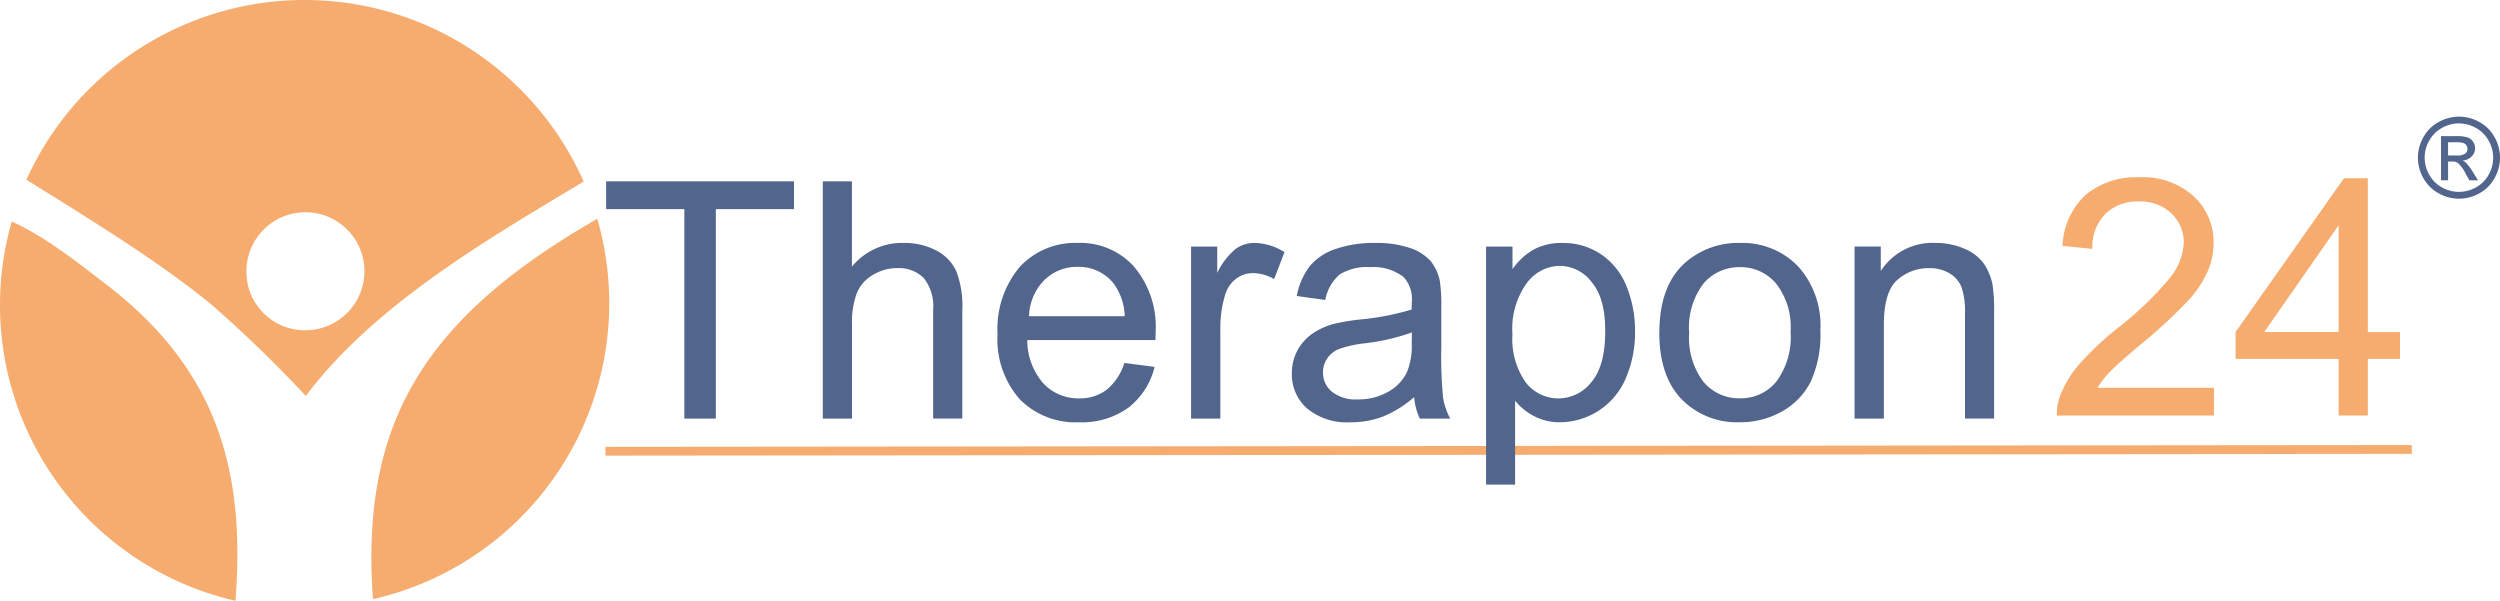
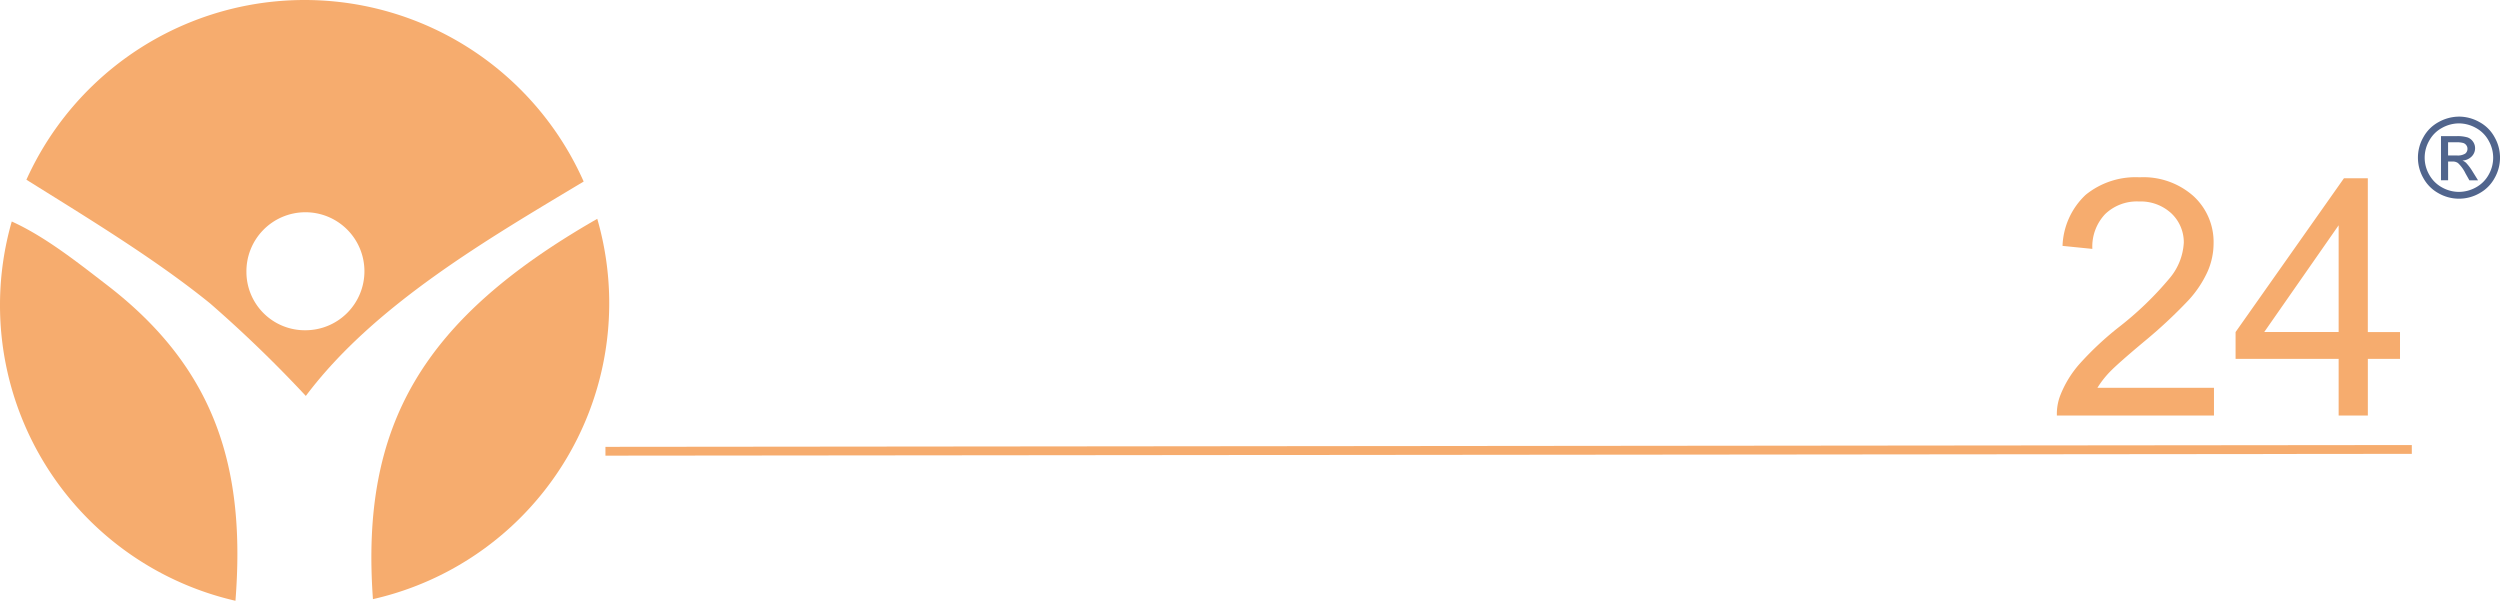
<svg xmlns="http://www.w3.org/2000/svg" height="62.48" viewBox="0 0 260 62.48" width="260">
  <g transform="translate(-6 -148.9)">
    <path d="m0 0h187.862v.916h-187.862z" fill="#f6ac6e" transform="matrix(1 -.001 .001 1 68.966 195.372)" />
    <g fill-rule="evenodd">
-       <path d="m77.171 192.436v-21.784h-8.132v-2.895h19.54v2.895h-8.132v21.78h-3.276zm14.4 0v-24.679h3.029v8.878a6.706 6.706 0 0 1 5.333-2.469 7.123 7.123 0 0 1 3.436.783 4.586 4.586 0 0 1 2.084 2.158 9.968 9.968 0 0 1 .628 4v11.321h-3.033v-11.308a4.7 4.7 0 0 0 -.976-3.3 3.642 3.642 0 0 0 -2.767-1.035 4.848 4.848 0 0 0 -2.515.7 3.94 3.94 0 0 0 -1.681 1.9 8.67 8.67 0 0 0 -.5 3.289v9.763h-3.03zm31.369-5.791 3.138.413a7.621 7.621 0 0 1 -2.735 4.247 8.26 8.26 0 0 1 -5.108 1.511 8.152 8.152 0 0 1 -6.2-2.414 9.43 9.43 0 0 1 -2.29-6.762 10.024 10.024 0 0 1 2.313-6.987 7.846 7.846 0 0 1 6.016-2.487 7.5 7.5 0 0 1 5.841 2.437 9.693 9.693 0 0 1 2.268 6.858c0 .179-.005.449-.019.807h-13.327a6.834 6.834 0 0 0 1.667 4.5 4.955 4.955 0 0 0 3.73 1.562 4.585 4.585 0 0 0 2.835-.879 5.8 5.8 0 0 0 1.865-2.809h.005zm-9.928-4.86h9.96a6.076 6.076 0 0 0 -1.141-3.381 4.618 4.618 0 0 0 -3.743-1.751 4.816 4.816 0 0 0 -3.5 1.4 5.54 5.54 0 0 0 -1.567 3.738zm16.859 10.651v-17.89h2.721v2.74a7.385 7.385 0 0 1 1.929-2.511 3.356 3.356 0 0 1 1.947-.609 6.03 6.03 0 0 1 3.12.957l-1.081 2.8a4.471 4.471 0 0 0 -2.2-.618 2.876 2.876 0 0 0 -1.773.6 3.213 3.213 0 0 0 -1.117 1.653 11.674 11.674 0 0 0 -.5 3.533v9.346h-3.033zm23.2-2.24a11.459 11.459 0 0 1 -3.252 2.029 9.258 9.258 0 0 1 -3.349.591 6.508 6.508 0 0 1 -4.531-1.434 4.709 4.709 0 0 1 -1.585-3.665 4.929 4.929 0 0 1 .595-2.4 5.044 5.044 0 0 1 1.567-1.736 7.506 7.506 0 0 1 2.181-.994 23.3 23.3 0 0 1 2.7-.454 27.542 27.542 0 0 0 5.411-1.04c.009-.412.018-.678.018-.788a3.338 3.338 0 0 0 -.861-2.6 5.1 5.1 0 0 0 -3.459-1.021 5.377 5.377 0 0 0 -3.166.751 4.584 4.584 0 0 0 -1.512 2.662l-2.964-.413a7.33 7.33 0 0 1 1.333-3.078 5.866 5.866 0 0 1 2.69-1.805 11.972 11.972 0 0 1 4.068-.633 10.715 10.715 0 0 1 3.734.541 4.94 4.94 0 0 1 2.107 1.356 4.838 4.838 0 0 1 .948 2.066 17.488 17.488 0 0 1 .152 2.786v4.022a44.757 44.757 0 0 0 .187 5.337 6.766 6.766 0 0 0 .743 2.158h-3.171a6.809 6.809 0 0 1 -.586-2.24zm-.242-6.721a22.046 22.046 0 0 1 -4.962 1.136 11.524 11.524 0 0 0 -2.653.605 2.667 2.667 0 0 0 -1.195.976 2.575 2.575 0 0 0 -.426 1.434 2.545 2.545 0 0 0 .921 2.006 3.976 3.976 0 0 0 2.689.807 6.24 6.24 0 0 0 3.12-.765 4.7 4.7 0 0 0 2.006-2.08 7.256 7.256 0 0 0 .491-3.015l.018-1.1h-.009zm7.724 15.819v-24.748h2.747v2.35a6.791 6.791 0 0 1 2.2-2.043 6.042 6.042 0 0 1 2.974-.683 7.028 7.028 0 0 1 4.036 1.178 7.241 7.241 0 0 1 2.643 3.312 12.169 12.169 0 0 1 .889 4.7 11.96 11.96 0 0 1 -.98 4.929 7.483 7.483 0 0 1 -6.8 4.526 5.675 5.675 0 0 1 -2.717-.636 6.13 6.13 0 0 1 -1.974-1.608v8.729h-3.033zm2.747-15.694a7.812 7.812 0 0 0 1.388 5.086 4.289 4.289 0 0 0 3.376 1.649 4.388 4.388 0 0 0 3.446-1.7q1.436-1.706 1.433-5.278c0-2.382-.467-3.977-1.4-5.108a4.218 4.218 0 0 0 -3.349-1.7 4.336 4.336 0 0 0 -3.413 1.805 8.053 8.053 0 0 0 -1.489 5.25zm15.274-.11q0-4.954 2.762-7.339a8.342 8.342 0 0 1 5.622-1.984 8.037 8.037 0 0 1 6.024 2.415 9.152 9.152 0 0 1 2.337 6.656 11.735 11.735 0 0 1 -1.036 5.416 7.349 7.349 0 0 1 -3.014 3.069 8.773 8.773 0 0 1 -4.316 1.09 8.037 8.037 0 0 1 -6.07-2.4q-2.316-2.406-2.314-6.923zm3.1.005a7.573 7.573 0 0 0 1.5 5.131 4.832 4.832 0 0 0 3.784 1.7 4.766 4.766 0 0 0 3.761-1.713 7.766 7.766 0 0 0 1.5-5.223 7.318 7.318 0 0 0 -1.512-5.007 4.807 4.807 0 0 0 -3.752-1.7 4.877 4.877 0 0 0 -3.784 1.695 7.538 7.538 0 0 0 -1.5 5.117zm17.2 8.938v-17.89h2.726v2.538a6.429 6.429 0 0 1 5.681-2.918 7.469 7.469 0 0 1 2.968.582 4.7 4.7 0 0 1 2.03 1.521 5.832 5.832 0 0 1 .944 2.235 17.759 17.759 0 0 1 .164 2.946v10.982h-3.027v-10.864a8.192 8.192 0 0 0 -.349-2.767 2.953 2.953 0 0 0 -1.25-1.466 4 4 0 0 0 -2.108-.546 4.877 4.877 0 0 0 -3.33 1.228c-.935.816-1.4 2.373-1.4 4.659v9.759h-3.033z" fill="#51658d" />
      <path d="m236.253 189.215v2.9h-16.337a5.339 5.339 0 0 1 .358-2.108 11.06 11.06 0 0 1 2.015-3.28 32.716 32.716 0 0 1 3.963-3.72 34.2 34.2 0 0 0 5.434-5.227 6.239 6.239 0 0 0 1.429-3.651 4.129 4.129 0 0 0 -1.292-3.038 4.7 4.7 0 0 0 -3.372-1.237 4.758 4.758 0 0 0 -3.514 1.31 4.92 4.92 0 0 0 -1.333 3.62l-3.1-.312a7.644 7.644 0 0 1 2.4-5.305 8.224 8.224 0 0 1 5.612-1.828 7.829 7.829 0 0 1 5.621 1.97 6.474 6.474 0 0 1 2.076 4.888 7.336 7.336 0 0 1 -.61 2.914 11.265 11.265 0 0 1 -2.011 3.024 50.907 50.907 0 0 1 -4.668 4.343q-2.729 2.287-3.51 3.106a9.908 9.908 0 0 0 -1.282 1.645h12.113zm12.966 2.9v-5.892h-10.719v-2.79l11.27-15.993h2.483v15.993h3.347v2.79h-3.345v5.892zm0-8.686v-11.1l-7.738 11.1z" fill="#f6ac6e" />
      <path d="m66.7 167.779a31.742 31.742 0 0 0 -57.954-.187c6.652 4.15 13.479 8.306 19.1 12.859a133.25 133.25 0 0 1 9.96 9.626c7.092-9.456 18.9-16.3 28.9-22.3h-.006zm-35.07 9.456a6.136 6.136 0 1 1 6.134 6.011 6.074 6.074 0 0 1 -6.136-6.011z" fill="#f6ac6e" />
      <path d="m68.109 171.66c-18.2 10.432-24.629 21.45-23.323 39.55a31.557 31.557 0 0 0 23.328-39.555z" fill="#f6ac6e" />
      <path d="m30.487 211.38c1.077-13.712-2.011-24.107-13.345-32.825-2.992-2.3-6.423-5.04-9.919-6.62a31.546 31.546 0 0 0 23.264 39.445z" fill="#f6ac6e" />
      <path d="m261.735 161.027a4.348 4.348 0 0 1 2.1.554 3.9 3.9 0 0 1 1.594 1.576 4.278 4.278 0 0 1 .01 4.26 3.963 3.963 0 0 1 -1.578 1.583 4.289 4.289 0 0 1 -4.252 0 3.975 3.975 0 0 1 -1.581-1.581 4.278 4.278 0 0 1 .01-4.26 3.939 3.939 0 0 1 1.6-1.576 4.39 4.39 0 0 1 2.1-.554zm0 .705a3.656 3.656 0 0 0 -1.755.463 3.3 3.3 0 0 0 -1.333 1.319 3.546 3.546 0 0 0 -.009 3.551 3.353 3.353 0 0 0 1.319 1.319 3.6 3.6 0 0 0 1.773.472 3.639 3.639 0 0 0 1.773-.472 3.33 3.33 0 0 0 1.32-1.319 3.562 3.562 0 0 0 -.014-3.551 3.3 3.3 0 0 0 -1.333-1.319 3.649 3.649 0 0 0 -1.746-.463zm-1.874 5.919h.742v-1.951h.435a.931.931 0 0 1 .591.156 3.62 3.62 0 0 1 .779 1.072l.408.724h.9l-.559-.9a5.59 5.59 0 0 0 -.678-.912 1.24 1.24 0 0 0 -.389-.243 1.444 1.444 0 0 0 .957-.417 1.206 1.206 0 0 0 .362-.875 1.186 1.186 0 0 0 -.215-.673 1.159 1.159 0 0 0 -.578-.444 3.755 3.755 0 0 0 -1.172-.129h-1.581v4.591zm.742-2.584h.9a1.45 1.45 0 0 0 .88-.192.622.622 0 0 0 .233-.5.585.585 0 0 0 -.114-.362.626.626 0 0 0 -.312-.238 2.407 2.407 0 0 0 -.746-.078h-.844v1.379z" fill="#51658d" />
    </g>
  </g>
</svg>